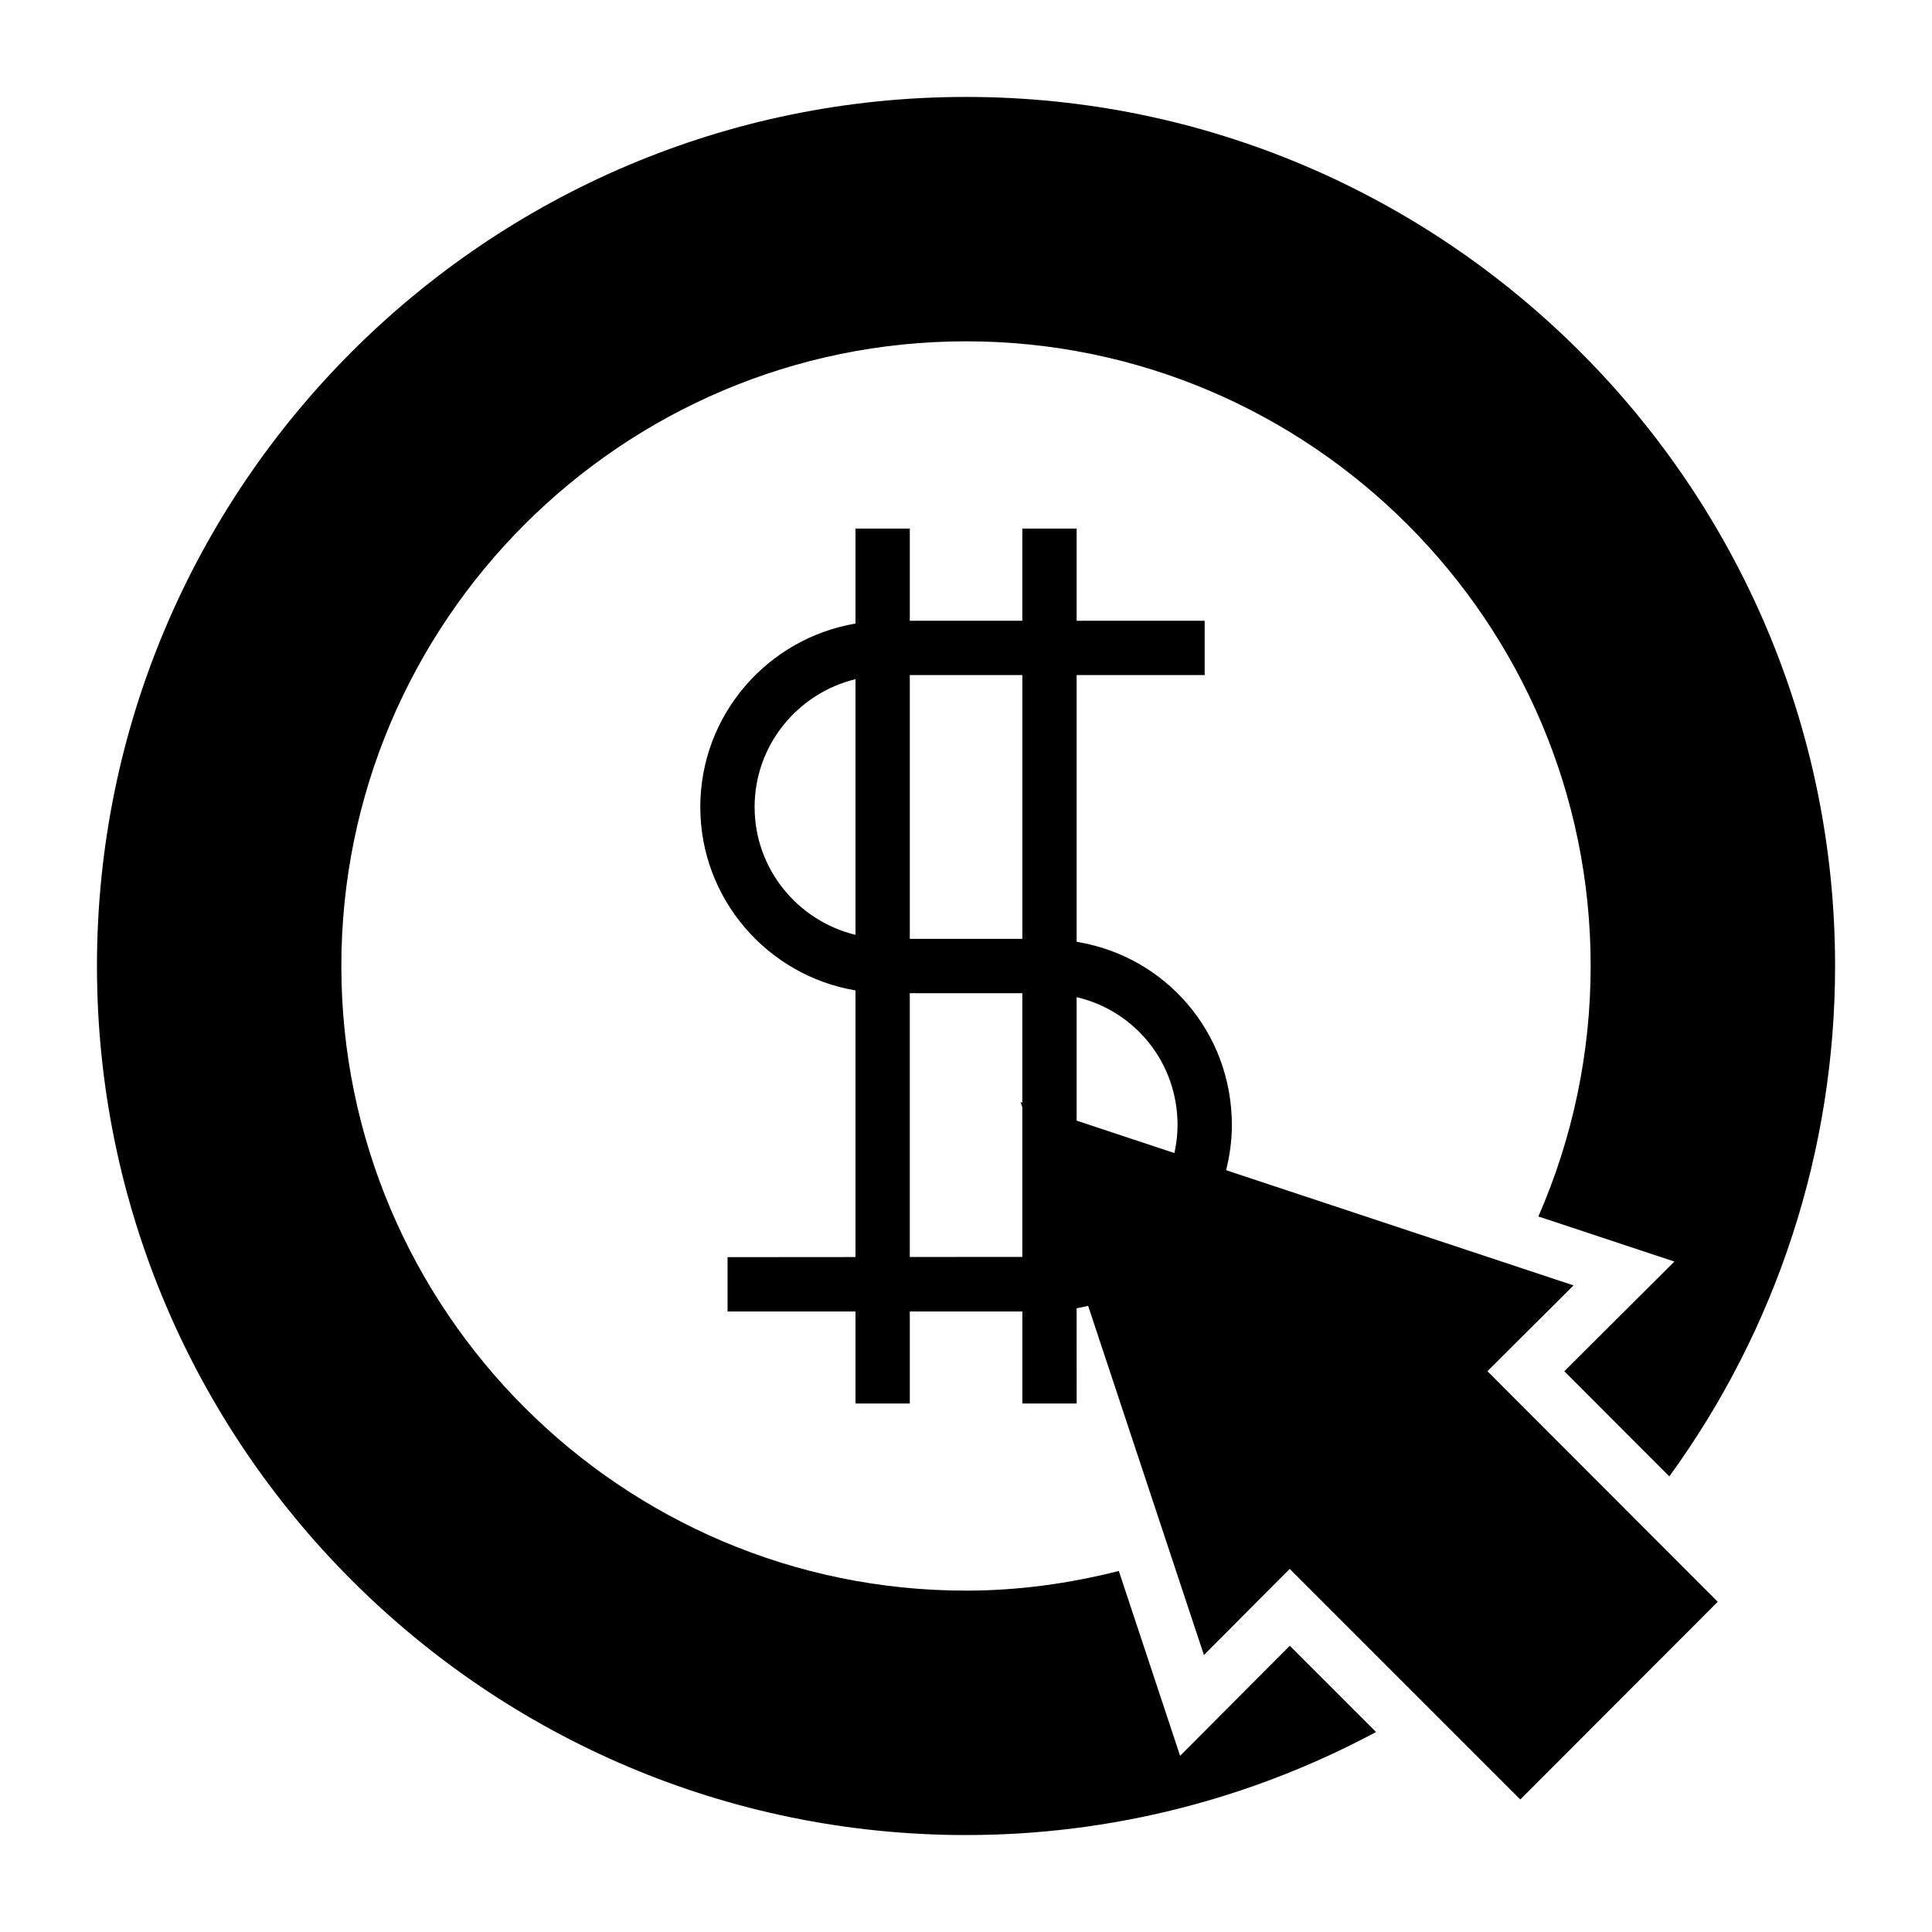
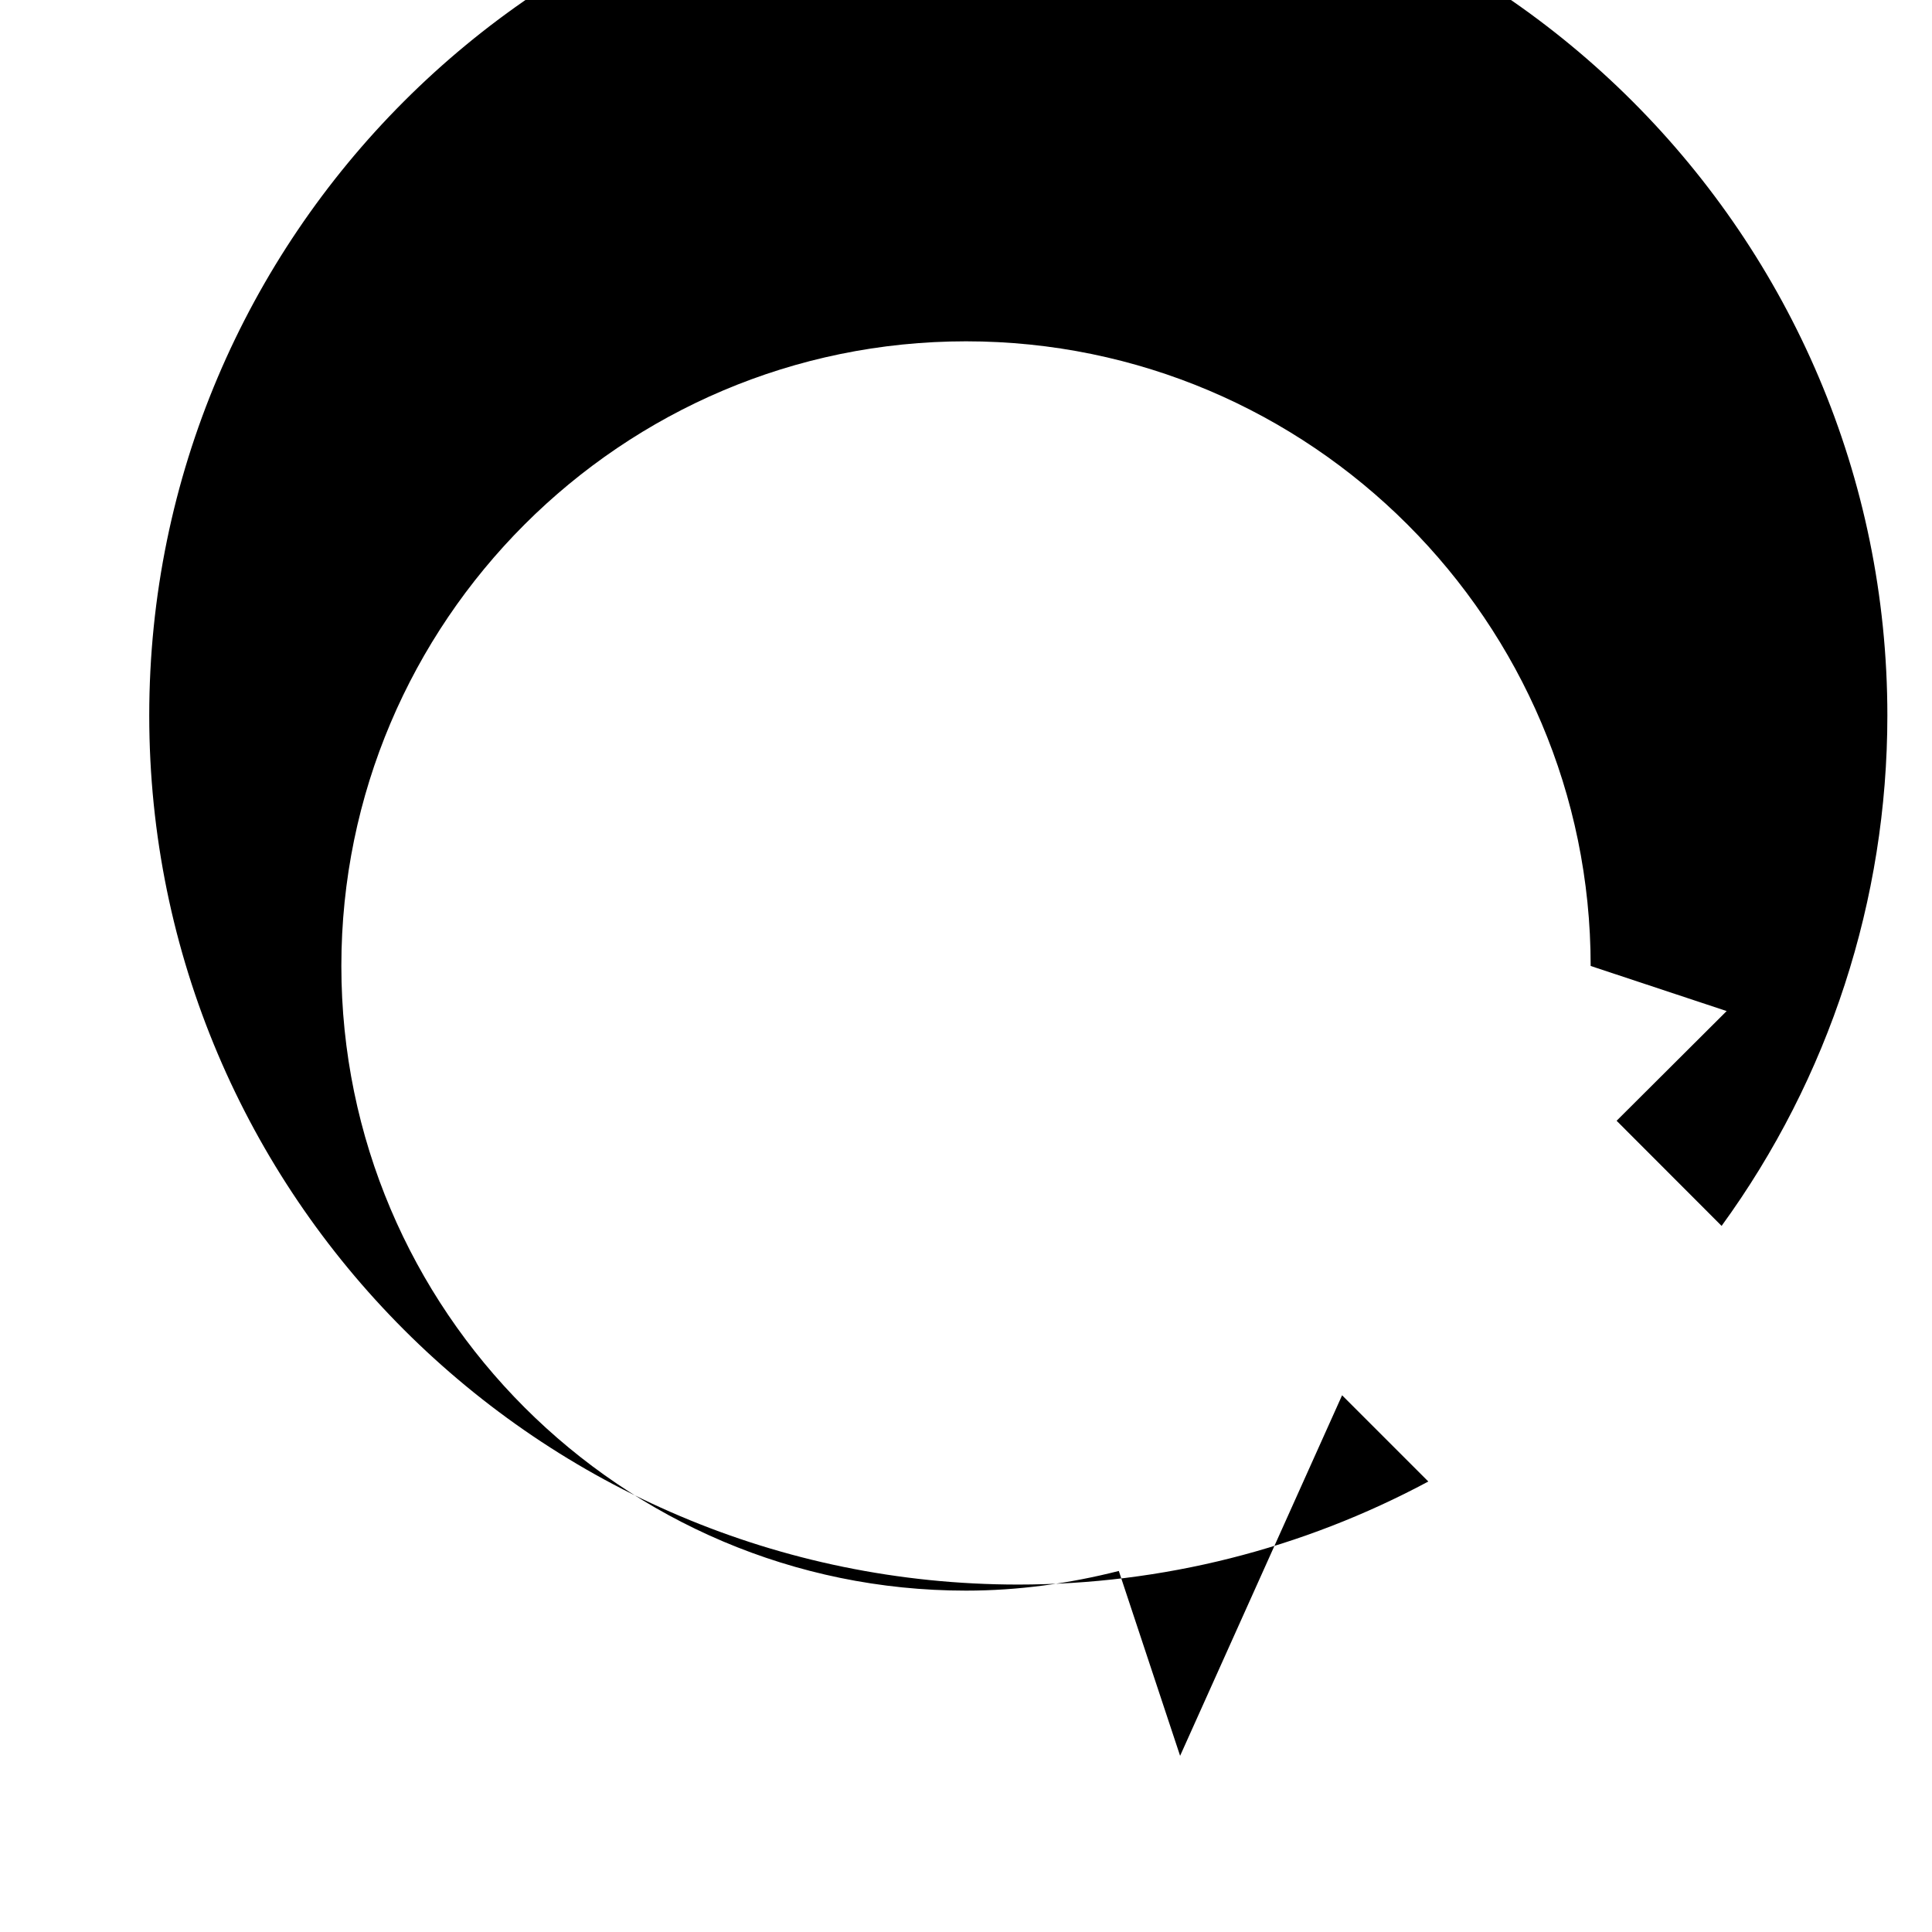
<svg xmlns="http://www.w3.org/2000/svg" fill="#000000" width="800px" height="800px" version="1.1" viewBox="144 144 512 512">
  <g>
-     <path d="m456.74 609.31-16.242-48.988c-13.16 3.34-26.672 5.211-40.496 5.211-91.262 0-165.54-74.277-165.54-165.54 0-91.262 74.277-165.54 165.54-165.54s165.54 74.277 165.54 165.54c0 23-4.75 45.559-13.855 66.383l36.039 11.949-29.164 29.074 27.824 27.859c28.465-39.133 43.93-86.402 43.93-135.26 0-126.96-103.36-230.31-230.31-230.31-127.04 0-230.31 103.35-230.31 230.31 0 127.03 103.28 230.31 230.31 230.31 38.207 0 75.336-9.461 108.66-27.309l-22.852-22.852z" />
-     <path d="m561 484.64-92.07-30.523c0.977-3.906 1.527-7.891 1.527-11.934 0-24.633-17.586-44.742-41.137-48.598v-70.68h33.926v-14.395h-33.926v-24.422h-14.395v24.422h-29.82v-24.422h-14.395v25.164c-23.301 3.938-41.125 24.207-41.125 48.613 0 24.402 17.824 44.672 41.125 48.609v70.66l-33.902 0.027v14.395h33.902v24.395h14.395v-24.395h29.824v24.395h14.395l-0.004-25.246c1.027-0.168 2.035-0.422 3.047-0.641l30.68 92.531 22.742-22.816 61.105 61.105 52.324-52.395-61.031-61.105zm-190.29-92.898c-15.301-3.723-26.73-17.445-26.73-33.875 0-16.43 11.43-30.156 26.73-33.879zm85.352 50.441c0 2.496-0.305 4.961-0.832 7.391l-25.91-8.59v-32.734c15.465 3.641 26.742 17.332 26.742 33.934zm-70.957-119.28h29.824v69.906h-29.824zm29.82 154.19-29.824 0.023v-69.906h29.824v29l-0.461-0.152 0.461 1.391z" />
+     <path d="m456.74 609.31-16.242-48.988c-13.16 3.34-26.672 5.211-40.496 5.211-91.262 0-165.54-74.277-165.54-165.54 0-91.262 74.277-165.54 165.54-165.54s165.54 74.277 165.54 165.54l36.039 11.949-29.164 29.074 27.824 27.859c28.465-39.133 43.93-86.402 43.93-135.26 0-126.96-103.36-230.31-230.31-230.31-127.04 0-230.31 103.35-230.31 230.31 0 127.03 103.28 230.31 230.31 230.31 38.207 0 75.336-9.461 108.66-27.309l-22.852-22.852z" />
  </g>
</svg>